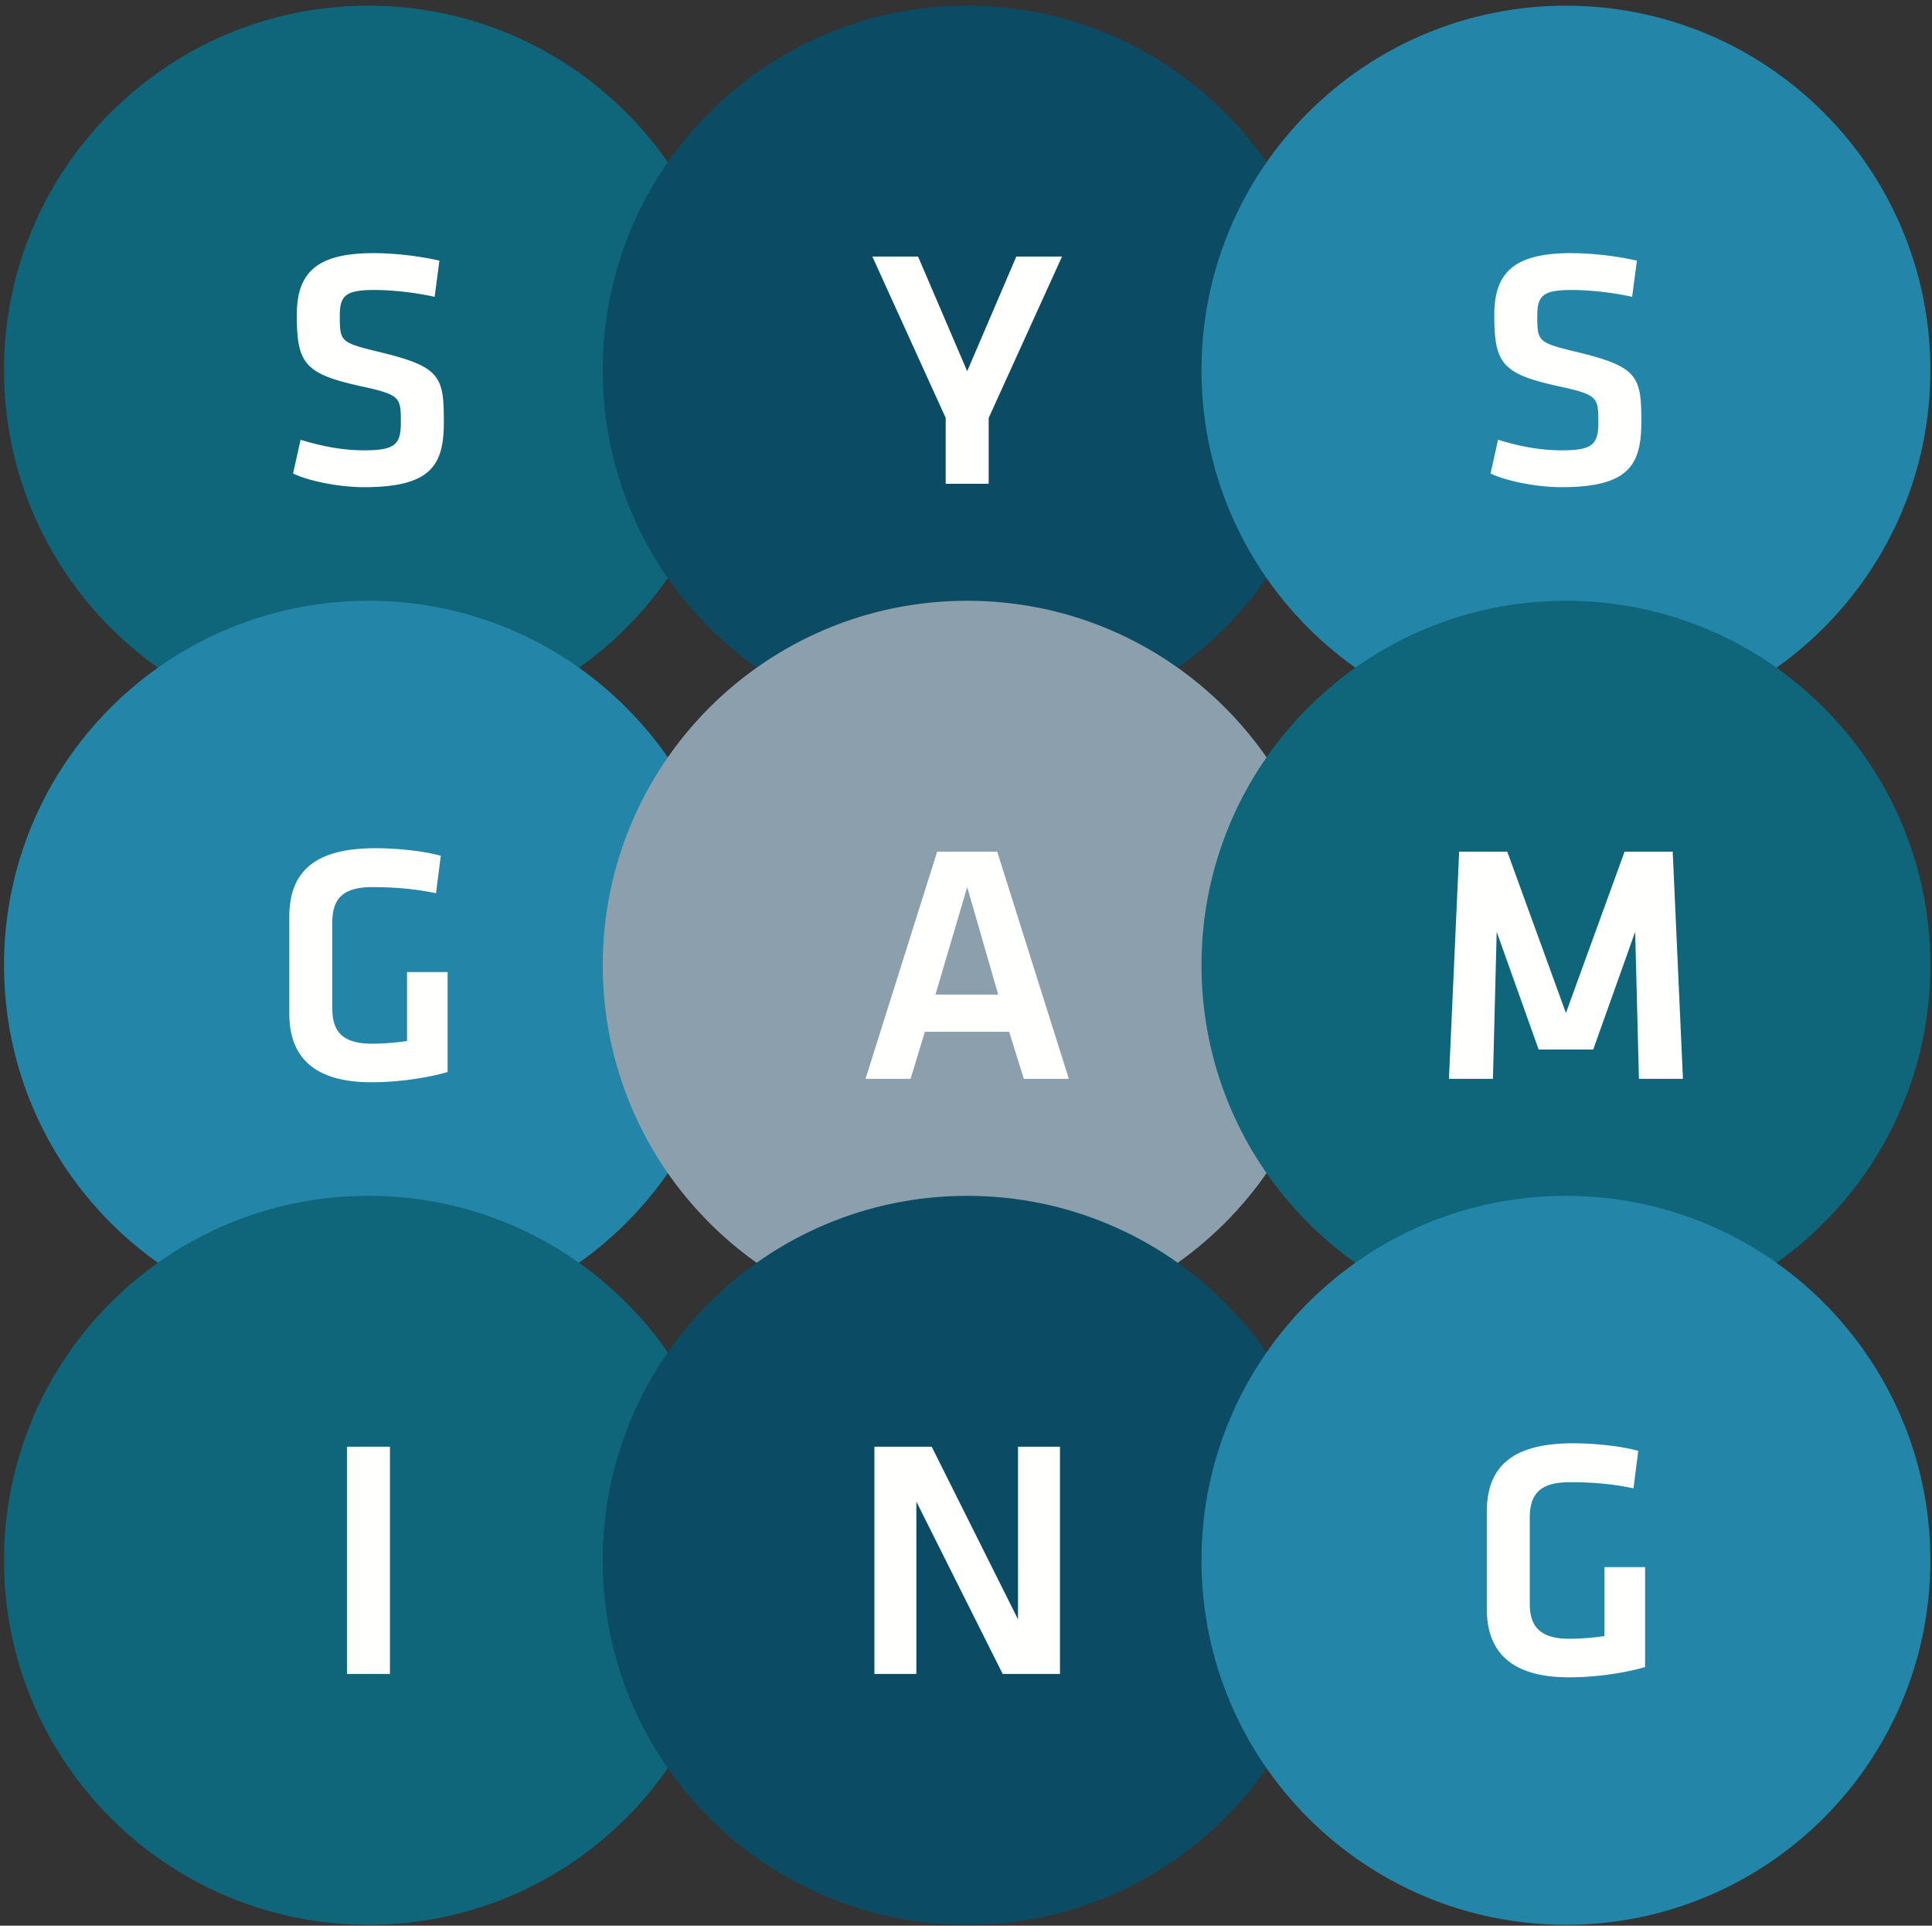
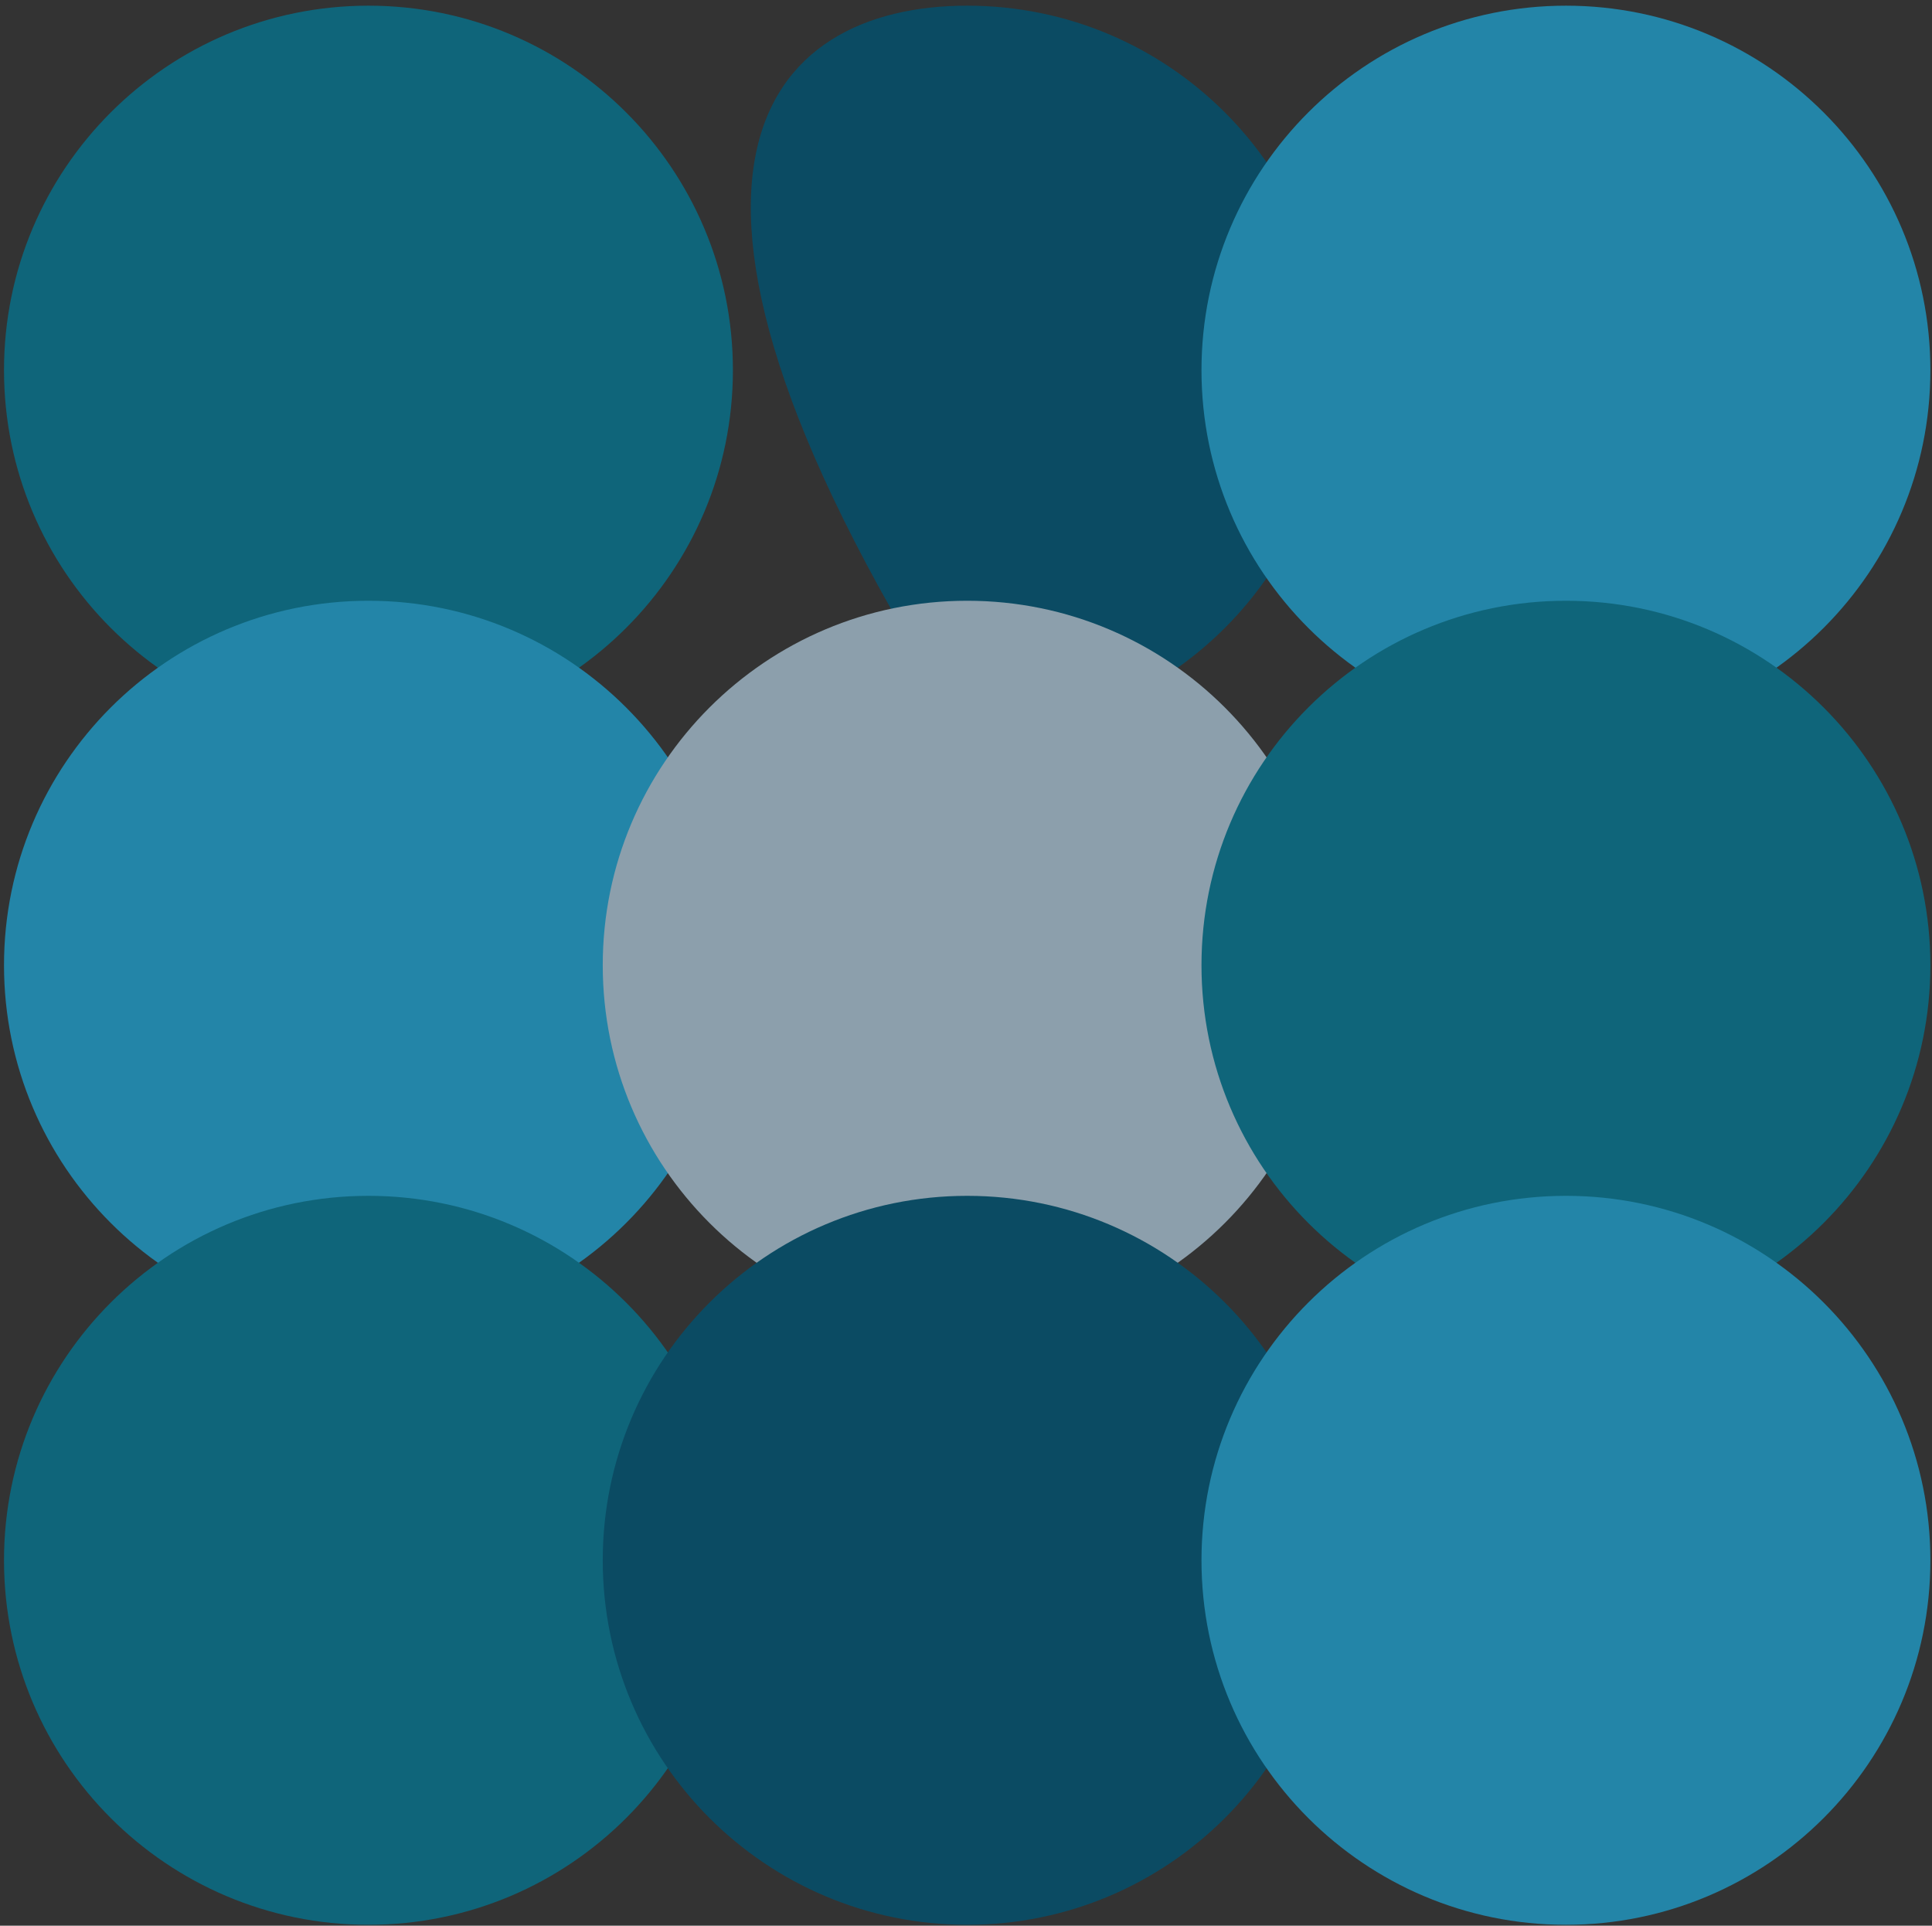
<svg xmlns="http://www.w3.org/2000/svg" width="298" height="297">
  <rect width="100%" height="100%" fill="#333333" stroke="none" />
  <g fill="none" fill-rule="evenodd">
    <path d="M56.833 113.305C25.787 113.305.618 88.137.618 57.09.618 26.045 25.787.876 56.833.876c31.046 0 56.214 25.169 56.214 56.214 0 31.047-25.168 56.215-56.214 56.215" fill="#0F657A" />
-     <path d="M149.185 113.305c-31.046 0-56.215-25.168-56.215-56.215C92.97 26.045 118.14.876 149.185.876c31.046 0 56.214 25.169 56.214 56.214 0 31.047-25.168 56.215-56.214 56.215" fill="#0B4B63" />
+     <path d="M149.185 113.305C92.97 26.045 118.14.876 149.185.876c31.046 0 56.214 25.169 56.214 56.214 0 31.047-25.168 56.215-56.214 56.215" fill="#0B4B63" />
    <path d="M241.537 113.305c-31.046 0-56.215-25.168-56.215-56.215 0-31.045 25.169-56.214 56.215-56.214 31.046 0 56.214 25.169 56.214 56.214 0 31.047-25.168 56.215-56.214 56.215M56.833 205.083c-31.046 0-56.215-25.168-56.215-56.214s25.169-56.215 56.215-56.215c31.046 0 56.214 25.169 56.214 56.215 0 31.046-25.168 56.214-56.214 56.214" fill="#2385A8" />
    <path d="M149.185 205.083c-31.046 0-56.215-25.168-56.215-56.214s25.169-56.215 56.215-56.215c31.046 0 56.214 25.169 56.214 56.215 0 31.046-25.168 56.214-56.214 56.214" fill="#8C9FAC" />
    <path d="M241.537 205.083c-31.046 0-56.215-25.168-56.215-56.214s25.169-56.215 56.215-56.215c31.046 0 56.214 25.169 56.214 56.215 0 31.046-25.168 56.214-56.214 56.214M56.833 296.861c-31.046 0-56.215-25.168-56.215-56.214s25.169-56.214 56.215-56.214c31.046 0 56.214 25.168 56.214 56.214S87.88 296.86 56.833 296.86" fill="#0F657A" />
    <path d="M149.185 296.861c-31.046 0-56.215-25.168-56.215-56.214s25.169-56.214 56.215-56.214c31.046 0 56.214 25.168 56.214 56.214s-25.168 56.214-56.214 56.214" fill="#0B4B63" />
    <path d="M241.537 296.861c-31.046 0-56.215-25.168-56.215-56.214s25.169-56.214 56.215-56.214c31.046 0 56.214 25.168 56.214 56.214s-25.168 56.214-56.214 56.214" fill="#2385A8" />
-     <path d="M68.462 65.089c0-6.999-.474-8.524-9.893-10.787-6.05-1.473-6.156-1.579-6.156-5.577 0-3.053.79-4 5.262-4 3.051 0 6.472.421 9.366 1.053l.736-5.577c-3.472-.79-7.155-1.158-10.207-1.158-8.893 0-11.787 3.157-11.787 9.524 0 7.419 1.158 9.05 9.63 10.944 6.313 1.368 6.419 1.684 6.419 5.578 0 3.367-.79 4.366-5.578 4.366-3.473 0-6.63-.63-9.892-1.63l-1.157 5.208c2.315 1.105 6.945 2.105 10.944 2.105 10.366 0 12.313-3.42 12.313-10.05M149.184 57.248l-7.578-17.679h-7.05l11.313 24.888v10.155h6.63V64.457l11.313-24.888h-7.051zM253.166 65.089c0-6.999-.474-8.524-9.893-10.787-6.05-1.473-6.156-1.579-6.156-5.577 0-3.053.79-4 5.262-4 3.051 0 6.472.421 9.366 1.053l.736-5.577c-3.473-.79-7.156-1.158-10.207-1.158-8.893 0-11.787 3.157-11.787 9.524 0 7.419 1.158 9.05 9.63 10.944 6.313 1.368 6.419 1.684 6.419 5.578 0 3.367-.79 4.366-5.578 4.366-3.473 0-6.63-.63-9.892-1.63l-1.157 5.208c2.315 1.105 6.945 2.105 10.944 2.105 10.366 0 12.313-3.42 12.313-10.05M51.256 142.292c0-3.579 1.525-5.473 6.156-5.473 3.42 0 6.63.263 9.84.948l.736-5.788c-3.157-.842-7.209-1.158-10.05-1.158-9.103 0-13.312 3.367-13.312 10.576v14.944c0 6.945 4.104 10.575 12.68 10.575 3.684 0 8.05-.526 11.734-1.579v-15.416H62.78v10.629a37.58 37.58 0 0 1-5.42.42c-4.63 0-6.103-1.999-6.103-5.419v-13.26zM157.918 166.39h6.945l-11.049-35.043h-9.26l-11.05 35.043h6.946l2.209-7.261h12.997l2.262 7.261zm-8.734-29.57l4.788 16.574h-9.682l4.894-16.575zM252.218 143.712l.579 22.678h6.787l-1.578-35.043h-7.42l-9.05 24.888-9.05-24.888h-7.419l-1.578 35.043h6.788l.579-22.678 6.47 18.153h8.42zM60.147 223.125h-6.63v35.043h6.63zM154.655 258.168h8.84v-35.043h-6.472v26.624l-13.312-26.624h-8.84v35.043h6.473v-26.572zM235.959 234.07c0-3.577 1.526-5.472 6.156-5.472 3.42 0 6.63.264 9.84.948l.736-5.788c-3.157-.842-7.209-1.158-10.05-1.158-9.102 0-13.311 3.367-13.311 10.576v14.943c0 6.945 4.103 10.575 12.68 10.575 3.683 0 8.05-.526 11.733-1.578v-15.417h-6.261v10.629c-1.789.263-3.63.42-5.42.42-4.63 0-6.103-1.999-6.103-5.418v-13.26z" fill="#FFFFFE" />
  </g>
</svg>